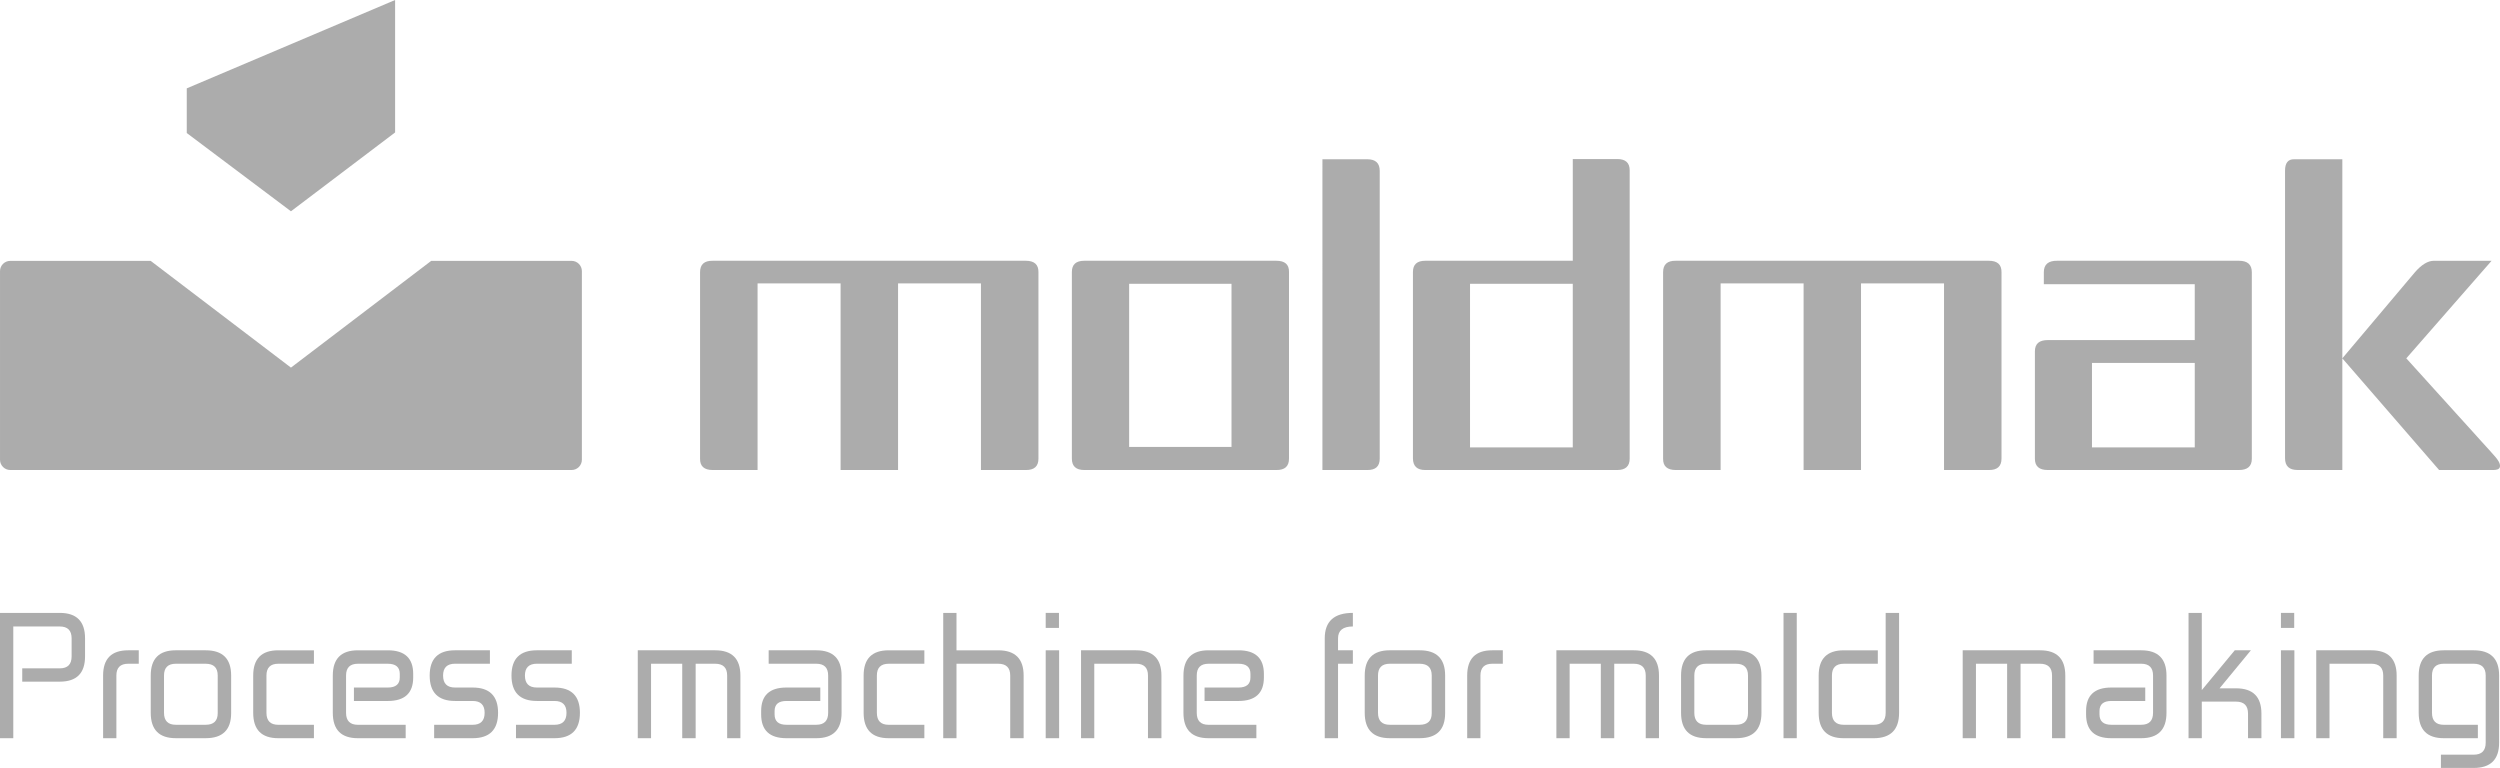
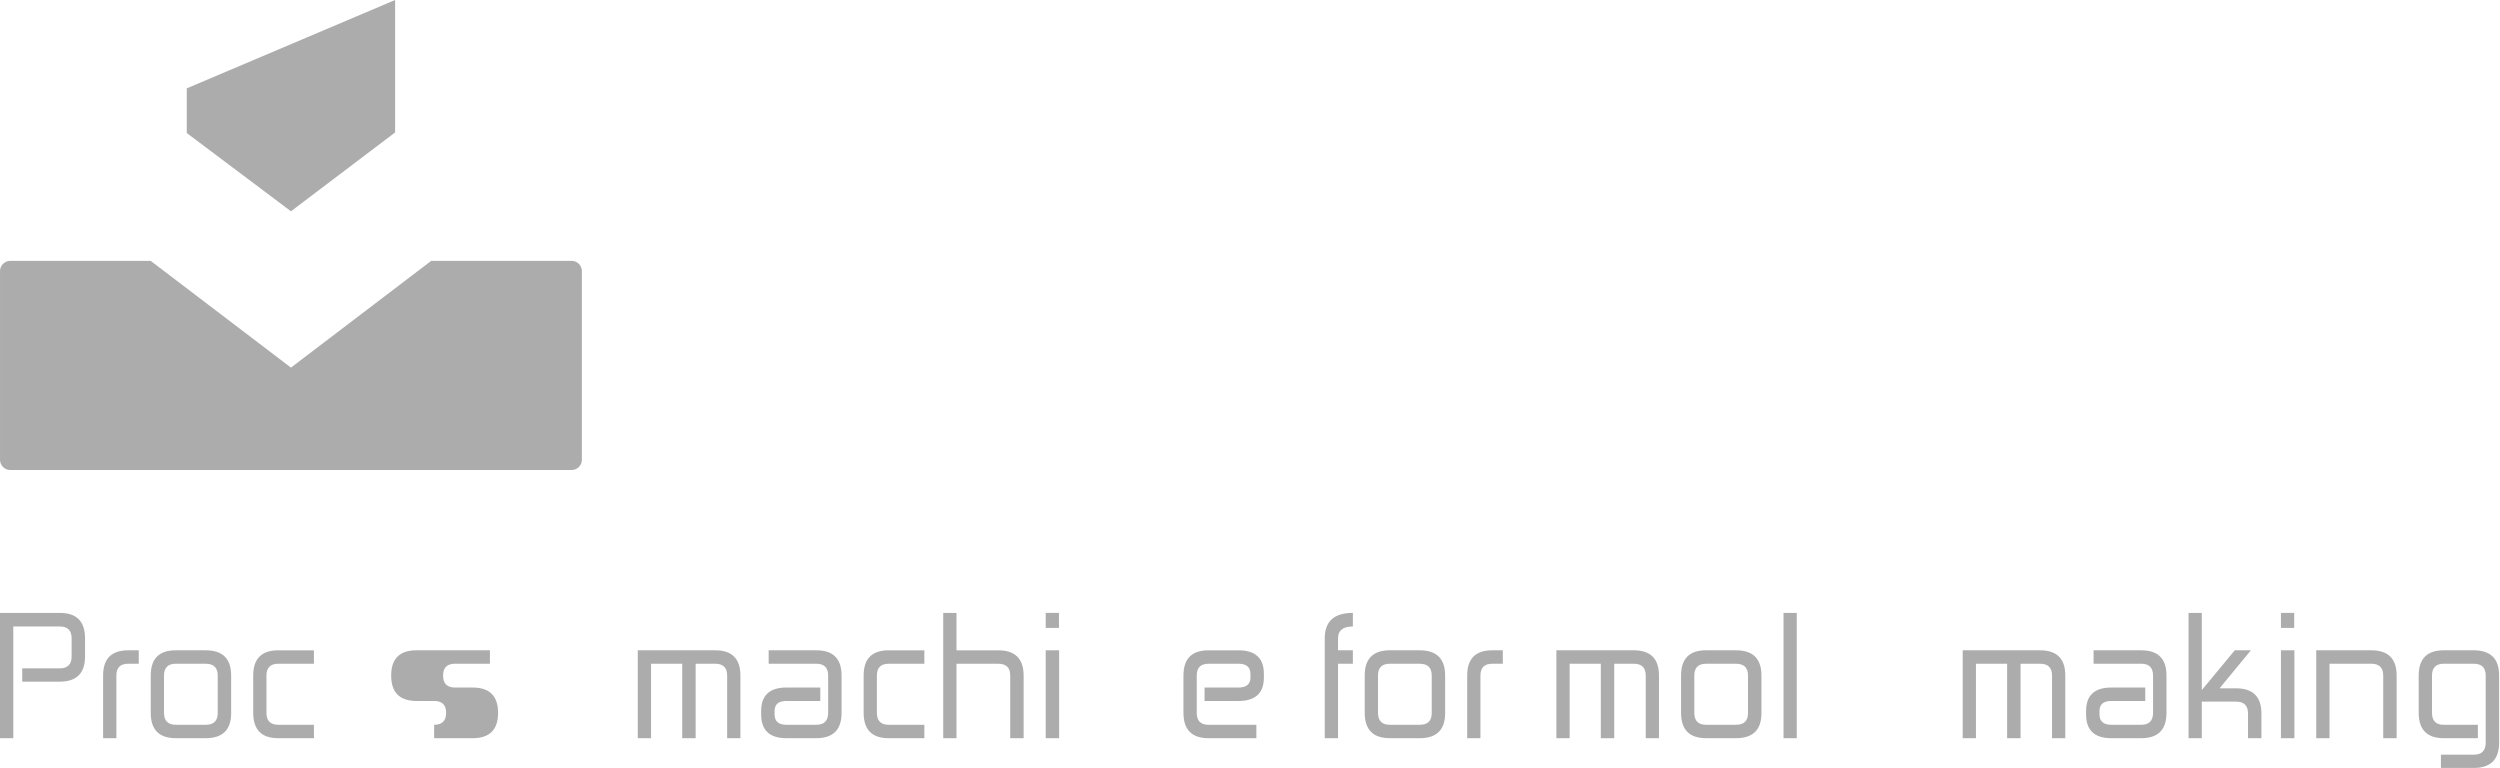
<svg xmlns="http://www.w3.org/2000/svg" id="Layer_1" version="1.1" viewBox="0 0 1078 331.136">
  <defs>
    <style>
      .st0 {
        fill-rule: evenodd;
      }

      .st0, .st1 {
        fill: #acacac;
      }
    </style>
  </defs>
-   <path class="st0" d="M1041.266,117.456c2.869-3.332,5.616-5.01,8.234-5.01h24.876l-36.78,42.073c.298.329.606.657.903.986.852.96,1.709,1.904,2.572,2.849,1.237,1.381,2.49,2.757,3.737,4.122,1.56,1.725,3.121,3.465,4.682,5.19,1.709,1.874,3.434,3.778,5.139,5.667,1.797,1.992,3.583,3.963,5.38,5.96,1.694,1.874,3.383,3.737,5.087,5.606,1.56,1.725,3.09,3.444,4.651,5.159,1.181,1.319,2.366,2.613,3.557,3.912.944,1.042,1.879,2.094,2.793,3.157.857,1.011,2.1,2.69,1.879,4.112-.195,1.217-1.684,1.422-2.695,1.422h-23.547l-41.719-48.146,31.252-37.058h0ZM1010.014,68.674h-20.754c-2.633-.067-3.953,1.581-3.953,4.918v123.98c0,3.403,1.807,5.087,5.38,5.087h19.327V68.674h0ZM442.308,112.441h-134.986c-3.64-.056-5.457,1.581-5.457,4.928v80.383c-.062,3.275,1.756,4.918,5.457,4.918h19.342v-80.475h35.8v80.475h24.779v-80.475h35.743v80.475h19.332c3.645.051,5.462-1.591,5.462-4.918v-80.383c.051-3.28-1.761-4.928-5.472-4.928h0ZM486.886,192.731h44.142v-70.352h-44.142v70.352h0ZM550.36,112.441c3.696,0,5.513,1.612,5.457,4.83v80.48c0,3.326-1.802,4.969-5.457,4.918h-82.811c-3.573,0-5.359-1.643-5.359-4.918v-80.48c0-3.219,1.786-4.83,5.359-4.83h82.811v-0ZM589.579,68.674c3.578,0,5.359,1.668,5.359,5.01v124.068c0,3.326-1.781,4.969-5.359,4.918h-19.348V68.674h19.348ZM633.874,192.911h44.306v-70.532h-44.306v70.532h0ZM697.353,68.576c3.573,0,5.364,1.612,5.364,4.836v124.34c0,3.275-1.792,4.918-5.364,4.918h-82.811c-3.465,0-5.226-1.643-5.282-4.918v-80.48c0-3.219,1.761-4.83,5.282-4.83h63.643v-43.864h19.168v-0ZM902.06,192.911h44.321v-36.421h-44.321v36.421h0ZM887.112,112.441h78.324c3.706,0,5.549,1.648,5.549,4.928v80.46c0,3.224-1.843,4.841-5.549,4.841h-82.436c-3.701,0-5.549-1.617-5.549-4.841v-46.354c0-3.229,1.848-4.83,5.549-4.83h63.376v-24.091h-65.075v-5.18c.005-3.347,1.946-4.99,5.811-4.933h0ZM857.58,112.441h-134.996c-3.624-.056-5.457,1.581-5.457,4.928v80.383c-.056,3.275,1.771,4.918,5.457,4.918h19.348v-80.475h35.779v80.475h24.758v-80.475h35.795v80.475h19.327c3.634.051,5.457-1.591,5.457-4.918v-80.383c.056-3.28-1.771-4.928-5.467-4.928Z" />
  <polygon class="st0" points="125.459 91.106 170.37 57.108 170.37 0 80.532 38.1 80.532 57.36 125.459 91.106" />
  <path class="st0" d="M246.492,112.487h-60.558l-60.476,46.025-60.486-46.025H4.425C1.992,112.487.005,114.468.005,116.901v81.353c0,2.418,1.987,4.415,4.42,4.415h242.067c2.428,0,4.415-2.002,4.415-4.415v-81.348c0-2.433-1.992-4.42-4.415-4.42Z" />
  <path class="st0" d="M5.729,270.136v48.176H0v-54.028h25.785c7.259,0,10.888,3.66,10.888,10.96v7.782c0,7.274-3.634,10.903-10.888,10.903H9.589v-5.739h16.196c3.403,0,5.097-1.715,5.097-5.164v-7.782c0-3.393-1.699-5.103-5.097-5.103H5.729v-.005Z" />
  <path class="st0" d="M50.183,318.313h-5.724v-27.022c0-7.259,3.609-10.883,10.821-10.883h4.553v5.796h-4.553c-3.403,0-5.097,1.699-5.097,5.087,0,0,0,27.022-0,27.022Z" />
  <path class="st0" d="M75.819,286.204c-3.403,0-5.097,1.699-5.097,5.087v16.078c0,3.429,1.699,5.154,5.097,5.154h12.89c3.444,0,5.169-1.673,5.169-5.026v-16.201c0-3.388-1.725-5.087-5.169-5.087h-12.89v-.005ZM88.709,280.408c7.3,0,10.96,3.624,10.96,10.883v16.201c0,7.207-3.66,10.816-10.96,10.816h-12.89c-7.223,0-10.821-3.65-10.821-10.944v-16.078c0-7.259,3.598-10.883,10.821-10.883h12.89v.005Z" />
  <path class="st0" d="M135.366,312.533v5.78h-15.364c-7.223,0-10.821-3.65-10.821-10.944v-16.078c0-7.259,3.598-10.883,10.821-10.883h15.364v5.796h-15.364c-3.403,0-5.108,1.699-5.108,5.087v16.078c0,3.429,1.704,5.164,5.108,5.164h15.364Z" />
-   <path class="st0" d="M174.929,312.533v5.78h-20.605c-7.217,0-10.821-3.65-10.821-10.944v-16.078c0-7.259,3.604-10.883,10.821-10.883h12.89c7.3,0,10.955,3.393,10.955,10.195v1.519c0,6.755-3.655,10.138-10.955,10.138h-14.599v-5.796h14.599c3.45,0,5.169-1.453,5.169-4.343v-1.519c0-2.926-1.72-4.399-5.169-4.399h-12.89c-3.398,0-5.103,1.699-5.103,5.087v16.078c0,3.429,1.709,5.164,5.103,5.164,0,0,20.605,0,20.605 0Z" />
-   <path class="st0" d="M211.252,280.408v5.785h-15.025c-3.45,0-5.169,1.709-5.169,5.097,0,3.455,1.715,5.174,5.169,5.174h7.582c7.3,0,10.96,3.624,10.96,10.903,0,7.294-3.66,10.944-10.96,10.944h-16.606v-5.78h16.606c3.444,0,5.164-1.725,5.164-5.164,0-3.414-1.72-5.108-5.164-5.108h-7.582c-7.3,0-10.949-3.66-10.949-10.97,0-7.259,3.65-10.883,10.949-10.883,0,0,15.025,0,15.025-0Z" />
-   <path class="st0" d="M246.549,280.408v5.785h-15.025c-3.455,0-5.174,1.709-5.174,5.097,0,3.455,1.72,5.174,5.174,5.174h7.582c7.3,0,10.955,3.624,10.955,10.903,0,7.294-3.655,10.944-10.955,10.944h-16.611v-5.78h16.611c3.439,0,5.169-1.725,5.169-5.164,0-3.414-1.73-5.108-5.169-5.108h-7.582c-7.315,0-10.97-3.66-10.97-10.97,0-7.259,3.655-10.883,10.97-10.883,0,0,15.025,0,15.025-0Z" />
+   <path class="st0" d="M211.252,280.408v5.785h-15.025c-3.45,0-5.169,1.709-5.169,5.097,0,3.455,1.715,5.174,5.169,5.174h7.582c7.3,0,10.96,3.624,10.96,10.903,0,7.294-3.66,10.944-10.96,10.944h-16.606v-5.78c3.444,0,5.164-1.725,5.164-5.164,0-3.414-1.72-5.108-5.164-5.108h-7.582c-7.3,0-10.949-3.66-10.949-10.97,0-7.259,3.65-10.883,10.949-10.883,0,0,15.025,0,15.025-0Z" />
  <path class="st0" d="M294.176,286.204h-13.444v32.109h-5.724v-37.905h33.367c7.259,0,10.888,3.624,10.888,10.883v27.022h-5.713v-27.022c0-3.388-1.73-5.087-5.174-5.087h-8.408v32.109h-5.79v-32.109Z" />
  <path class="st0" d="M331.449,286.204v-5.796h20.538c7.259,0,10.898,3.624,10.898,10.883v16.078c0,7.294-3.64,10.944-10.898,10.944h-12.885c-7.259,0-10.893-3.424-10.893-10.262v-1.448c0-6.745,3.634-10.138,10.893-10.138h14.615v5.796h-14.615c-3.398,0-5.097,1.437-5.097,4.343v1.448c0,2.982,1.699,4.471,5.097,4.471h12.885c3.409,0,5.113-1.725,5.113-5.154v-16.078c0-3.388-1.704-5.087-5.113-5.087,0,0-20.538,0-20.538-0Z" />
  <path class="st0" d="M398.583,312.533v5.78h-15.369c-7.212,0-10.816-3.65-10.816-10.944v-16.078c0-7.259,3.604-10.883,10.816-10.883h15.369v5.796h-15.369c-3.393,0-5.103,1.699-5.103,5.087v16.078c0,3.429,1.709,5.164,5.103,5.164h15.369Z" />
  <path class="st0" d="M441.39,318.313h-5.785v-27.022c0-3.388-1.72-5.087-5.174-5.087h-17.992v32.109h-5.719v-54.028h5.719v16.129h17.992c7.3,0,10.96,3.624,10.96,10.883v27.017Z" />
  <path class="st0" d="M450.907,280.408h5.785v37.905h-5.785v-37.905h0ZM456.625,270.758h-5.719v-6.478h5.719v6.478Z" />
-   <path class="st0" d="M466.143,280.408h23.706c7.3,0,10.96,3.624,10.96,10.883v27.022h-5.801v-27.022c0-3.388-1.72-5.097-5.159-5.097h-17.997v32.119h-5.708v-37.905h0Z" />
  <path class="st0" d="M541.746,312.533v5.78h-20.621c-7.212,0-10.821-3.65-10.821-10.944v-16.078c0-7.259,3.609-10.883,10.821-10.883h12.905c7.3,0,10.96,3.393,10.96,10.195v1.519c0,6.755-3.66,10.138-10.96,10.138h-14.625v-5.796h14.625c3.434,0,5.164-1.453,5.164-4.343v-1.519c0-2.926-1.73-4.399-5.164-4.399h-12.905c-3.403,0-5.087,1.699-5.087,5.087v16.078c0,3.429,1.684,5.164,5.087,5.164,0,0,20.621,0,20.621 0Z" />
  <path class="st0" d="M571.232,318.313v-43.074c0-7.31,4.045-10.96,12.125-10.96v5.857c-4.261,0-6.396,1.709-6.396,5.103v5.169h6.396v5.796h-6.396v32.109h-5.729Z" />
  <path class="st0" d="M599.291,286.204c-3.393,0-5.097,1.699-5.097,5.087v16.078c0,3.429,1.704,5.154,5.097,5.154h12.885c3.46,0,5.185-1.673,5.185-5.026v-16.201c0-3.388-1.725-5.087-5.185-5.087h-12.885v-.005ZM612.176,280.408c7.305,0,10.965,3.624,10.965,10.883v16.201c0,7.207-3.66,10.816-10.965,10.816h-12.885c-7.212,0-10.821-3.65-10.821-10.944v-16.078c0-7.259,3.609-10.883,10.821-10.883h12.885v.005Z" />
  <path class="st0" d="M638.366,318.313h-5.713v-27.022c0-7.259,3.588-10.883,10.811-10.883h4.553v5.796h-4.553c-3.393,0-5.097,1.699-5.097,5.087v27.022Z" />
  <path class="st0" d="M690.274,286.204h-13.444v32.109h-5.719v-37.905h33.356c7.259,0,10.888,3.624,10.888,10.883v27.022h-5.713v-27.022c0-3.388-1.735-5.087-5.174-5.087h-8.408v32.109h-5.785v-32.109h-0Z" />
  <path class="st0" d="M735.678,286.204c-3.388,0-5.087,1.699-5.087,5.087v16.078c0,3.429,1.699,5.154,5.087,5.154h12.895c3.455,0,5.164-1.673,5.164-5.026v-16.201c0-3.388-1.709-5.087-5.164-5.087h-12.895v-.005ZM748.573,280.408c7.32,0,10.96,3.624,10.96,10.883v16.201c0,7.207-3.64,10.816-10.96,10.816h-12.895c-7.217,0-10.806-3.65-10.806-10.944v-16.078c0-7.259,3.588-10.883,10.806-10.883h12.895v.005Z" />
  <rect class="st1" x="769.055" y="264.284" width="5.708" height="54.028" />
-   <path class="st0" d="M813.099,264.284h5.785v43.089c0,7.294-3.66,10.944-10.96,10.944h-12.895c-7.223,0-10.816-3.65-10.816-10.944v-16.078c0-7.259,3.593-10.883,10.816-10.883h14.686v5.796h-14.686c-3.398,0-5.097,1.699-5.097,5.087v16.078c0,3.429,1.699,5.154,5.097,5.154h12.895c3.444,0,5.174-1.725,5.174-5.154v-43.089Z" />
  <path class="st0" d="M865.47,286.204h-13.439v32.109h-5.719v-37.905h33.351c7.269,0,10.893,3.624,10.893,10.883v27.022h-5.719v-27.022c0-3.388-1.725-5.087-5.174-5.087h-8.398v32.109h-5.796v-32.109Z" />
  <path class="st0" d="M902.753,286.204v-5.796h20.533c7.269,0,10.903,3.624,10.903,10.883v16.078c0,7.294-3.634,10.944-10.903,10.944h-12.874c-7.274,0-10.893-3.424-10.893-10.262v-1.448c0-6.745,3.619-10.138,10.893-10.138h14.62v5.796h-14.62c-3.393,0-5.108,1.437-5.108,4.343v1.448c0,2.982,1.715,4.471,5.108,4.471h12.874c3.414,0,5.108-1.725,5.108-5.154v-16.078c0-3.388-1.694-5.087-5.108-5.087,0,0-20.533,0-20.533-0Z" />
  <path class="st0" d="M949.415,297.574l14.214-17.166h6.951l-13.506,16.396h7.094c7.305,0,10.955,3.634,10.955,10.903v10.6h-5.775v-10.6c0-3.46-1.74-5.169-5.18-5.169h-14.753v15.77h-5.719v-54.023h5.719v33.29h-0Z" />
  <path class="st0" d="M983.541,280.408h5.796v37.905h-5.796v-37.905h0ZM989.26,270.758h-5.719v-6.478h5.719v6.478Z" />
  <path class="st0" d="M998.762,280.408h23.716c7.305,0,10.955,3.624,10.955,10.883v27.022h-5.785v-27.022c0-3.388-1.72-5.097-5.169-5.097h-17.998v32.119h-5.719v-37.905h0Z" />
  <path class="st0" d="M1066.655,325.417c3.45,0,5.174-1.725,5.174-5.174v-28.952c0-3.388-1.725-5.087-5.174-5.087h-12.895c-3.393,0-5.087,1.699-5.087,5.087v16.078c0,3.439,1.694,5.164,5.087,5.164h14.697v5.78h-14.697c-7.212,0-10.821-3.65-10.821-10.944v-16.078c0-7.259,3.609-10.883,10.821-10.883h12.895c7.31,0,10.965,3.624,10.965,10.883v28.952c0,7.259-3.655,10.893-10.965,10.893h-14.132v-5.719s14.132,0,14.132-0Z" />
</svg>